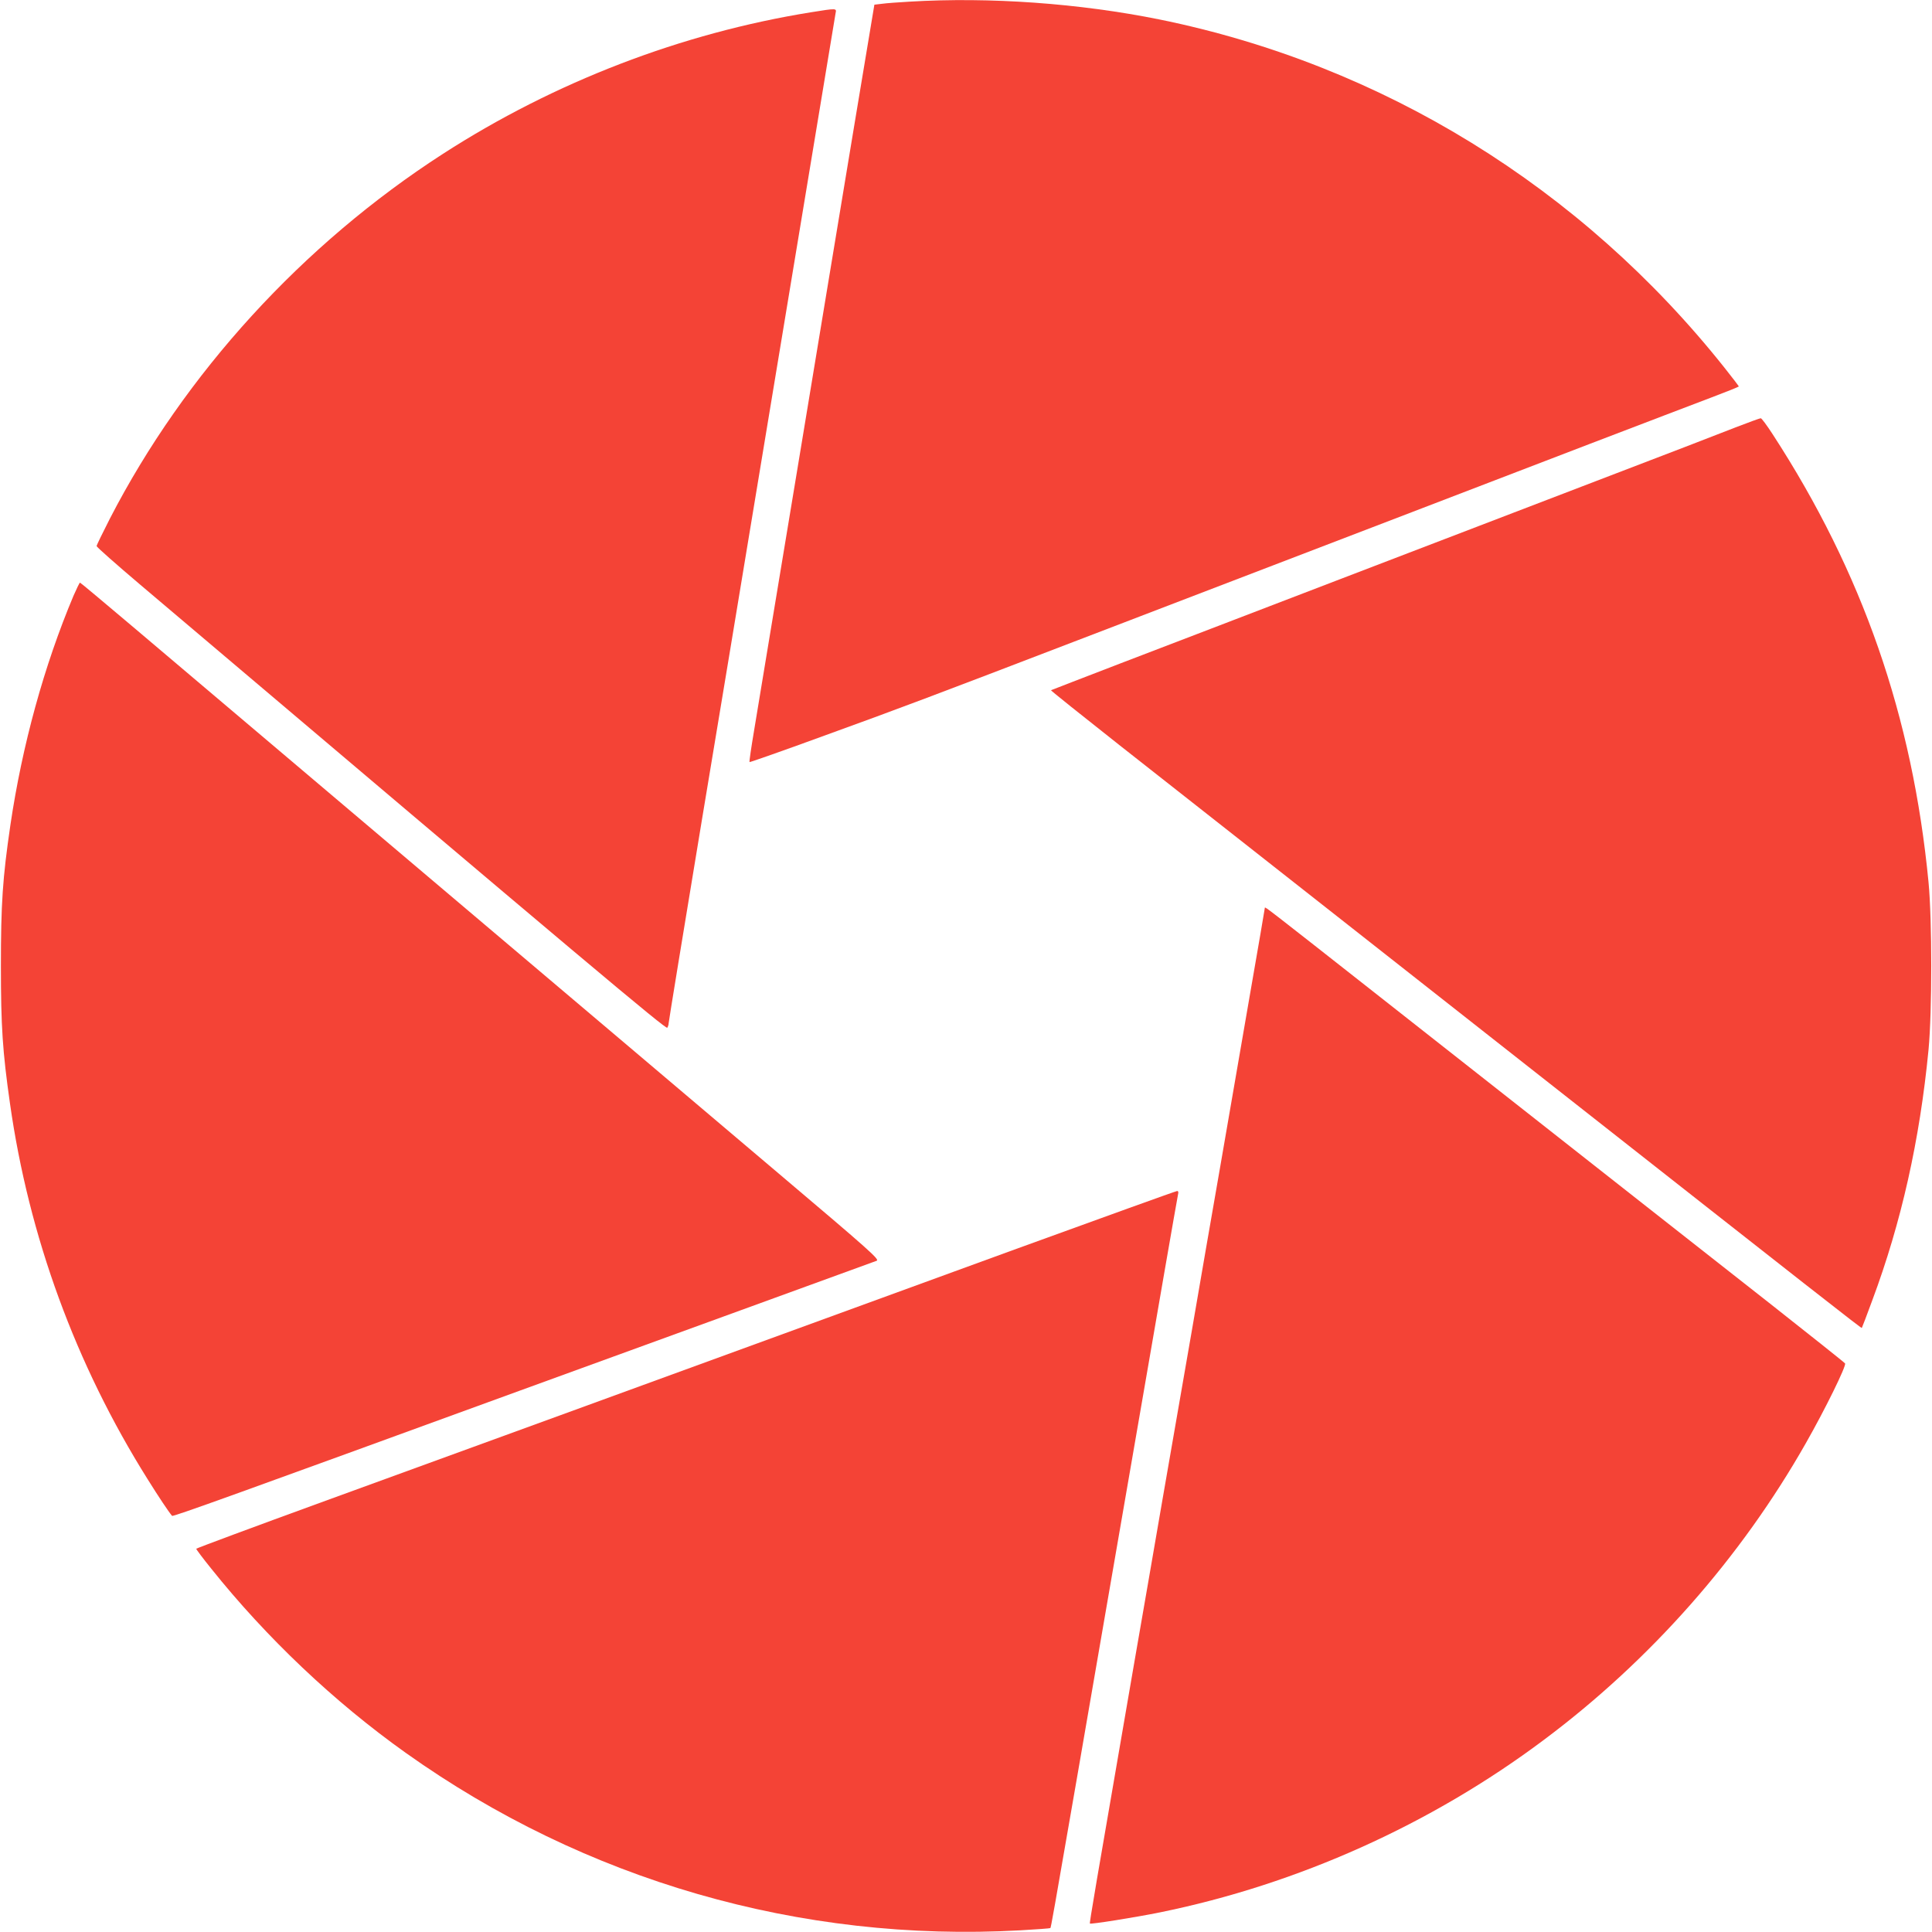
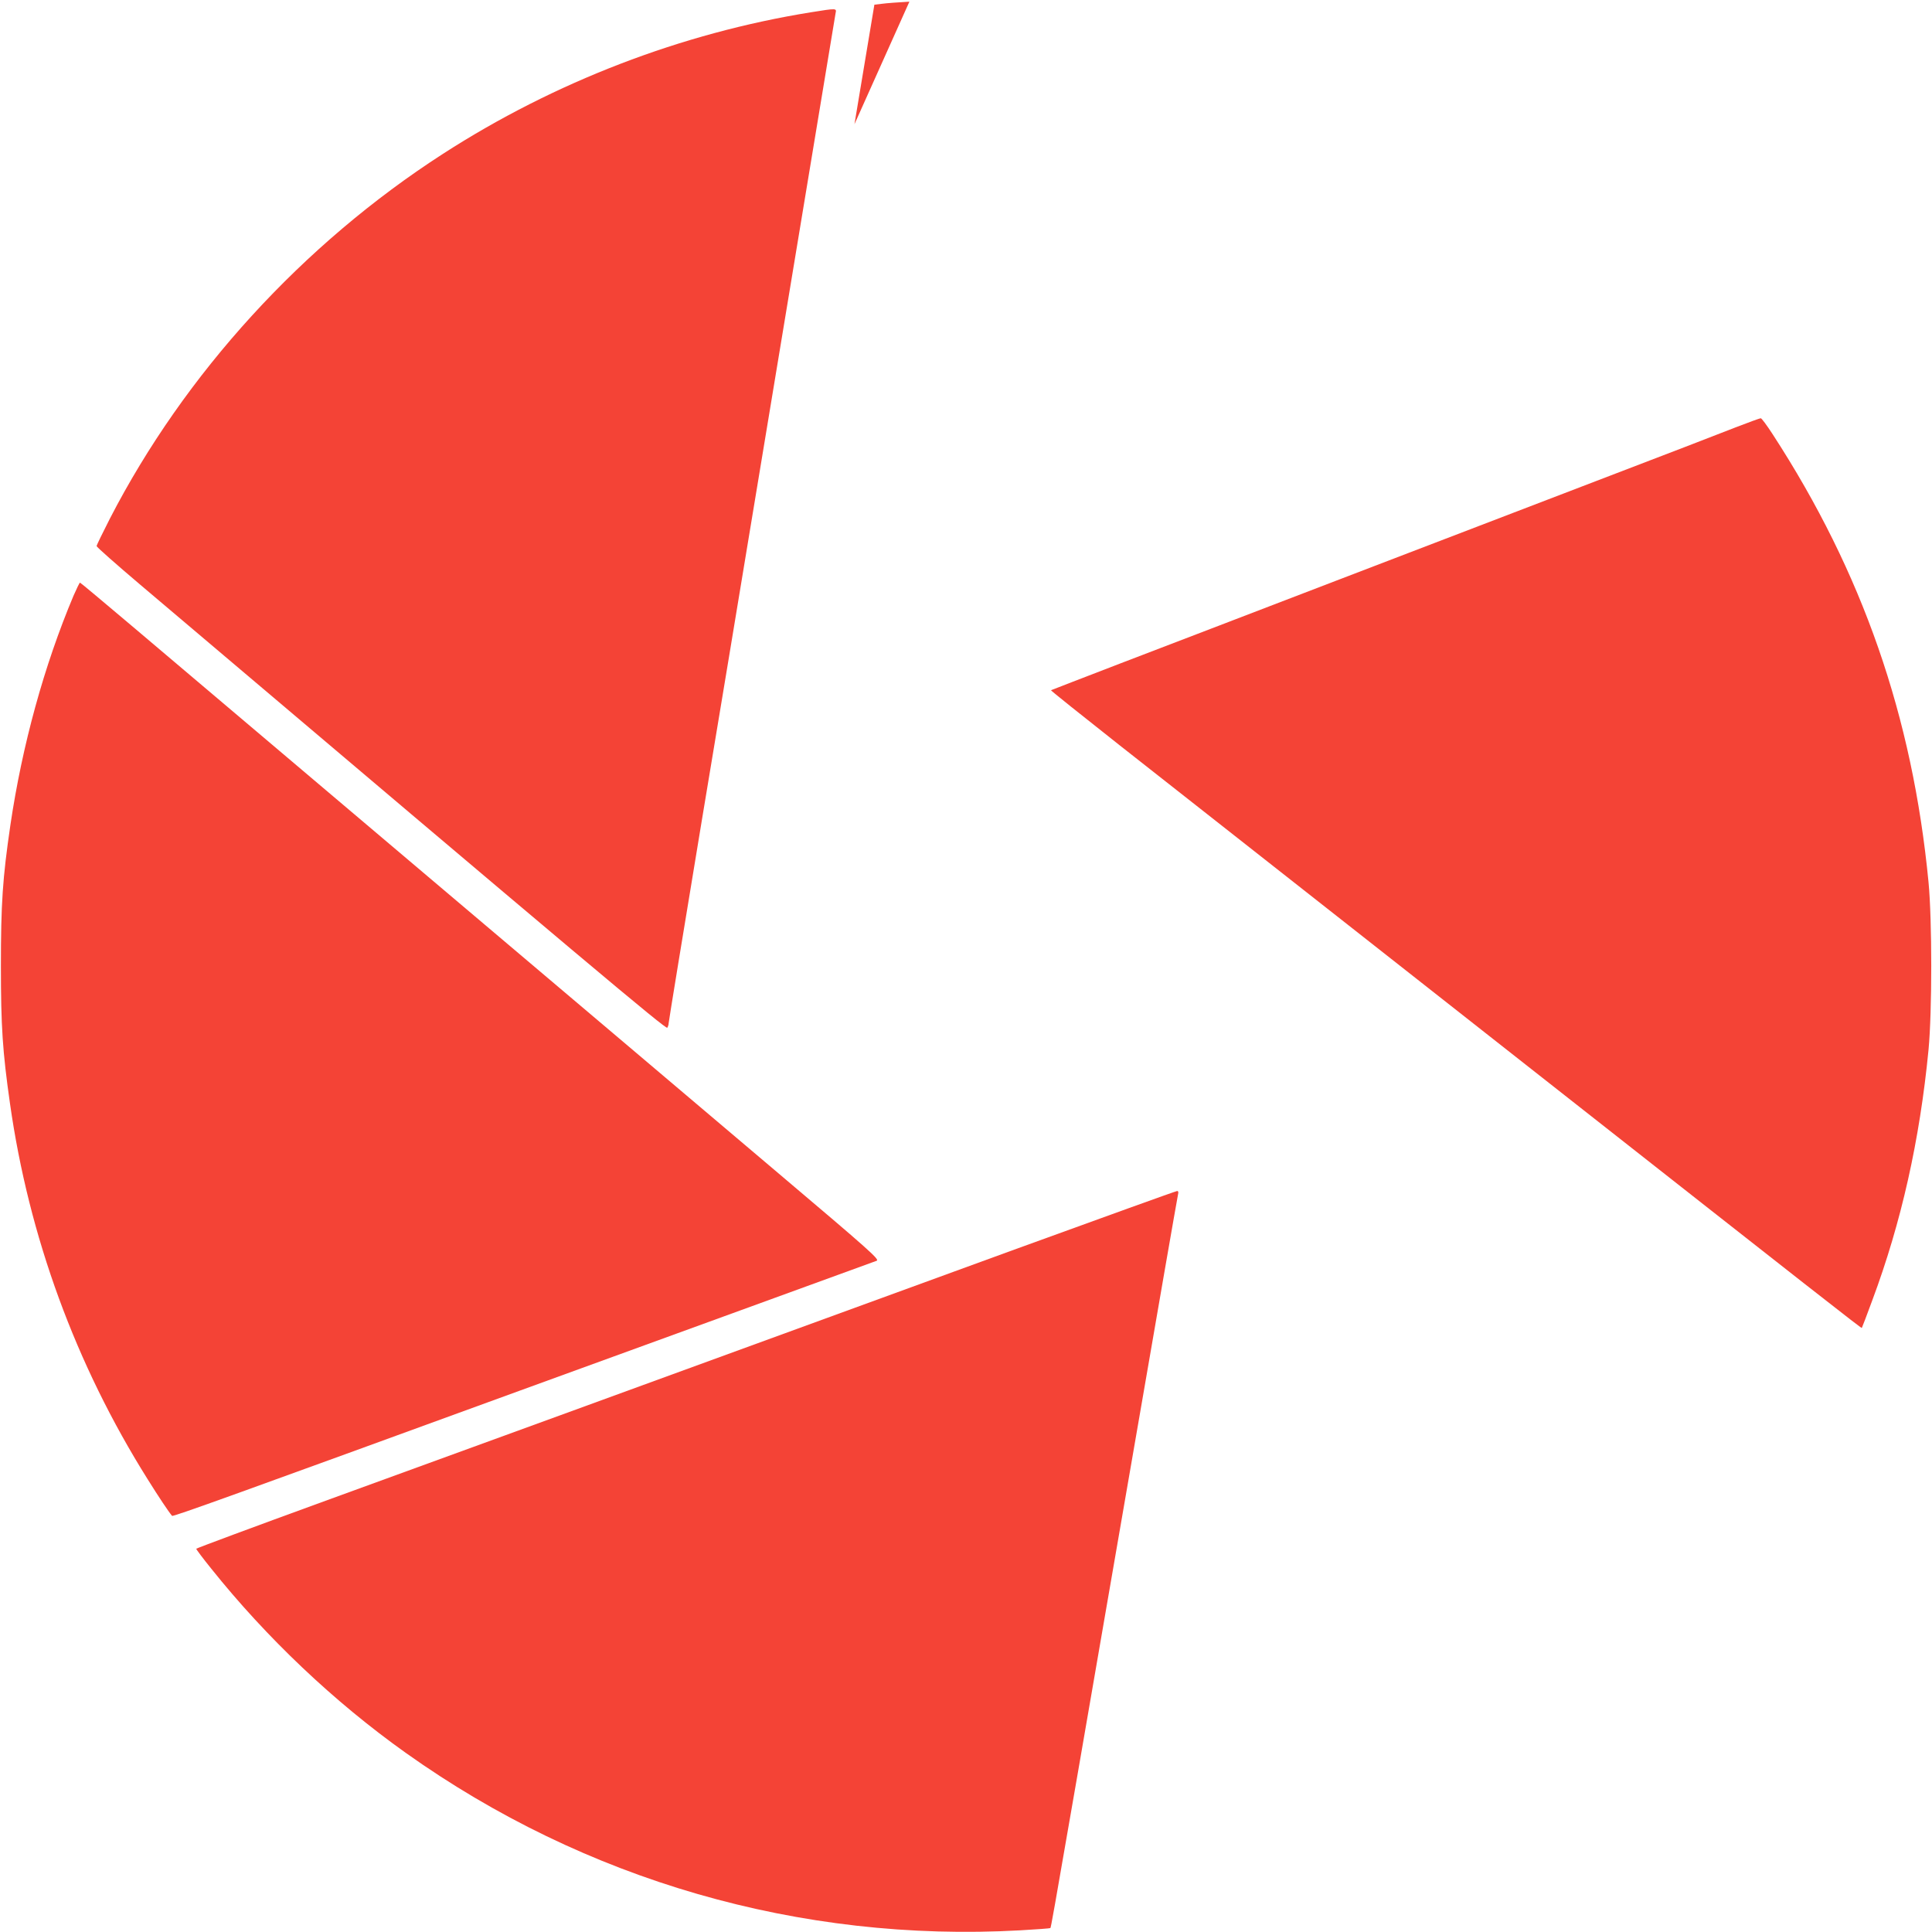
<svg xmlns="http://www.w3.org/2000/svg" version="1.0" width="1280pt" height="1280pt" viewBox="0 0 1280 1280" preserveAspectRatio="xMidYMid meet">
  <g transform="translate(0,1280) scale(0.1,-0.1)" fill="#f44336" stroke="none">
-     <path d="M6025 12789 c-71 -4 -153 -10 -181 -14 l-51 -6 -132 -792 c-72 -436 -244 -1471 -381 -2302 -138 -830 -265 -1602 -284 -1715 -19 -113 -33 -207 -30 -209 2 -2 230 78 506 179 467 169 722 265 1673 630 390 150 1222 468 2165 830 327 125 879 337 1225 470 347 133 710 271 807 308 98 37 178 69 178 72 -1 3 -43 59 -95 124 -950 1195 -2268 2007 -3743 2307 -529 107 -1125 150 -1657 118z" />
+     <path d="M6025 12789 c-71 -4 -153 -10 -181 -14 l-51 -6 -132 -792 z" />
    <path d="M5375 12719 c-860 -138 -1702 -462 -2440 -938 -930 -600 -1711 -1455 -2207 -2417 -48 -94 -88 -176 -88 -182 0 -6 129 -120 287 -254 2976 -2521 3486 -2950 3494 -2937 5 8 9 21 9 30 0 9 99 614 220 1345 122 731 261 1572 310 1869 49 297 175 1055 279 1685 104 630 213 1285 241 1455 28 171 53 322 56 338 7 33 8 33 -161 6z" />
    <path d="M11500 9969 c-85 -34 -499 -193 -920 -354 -421 -161 -1201 -460 -1735 -665 -533 -205 -1174 -450 -1424 -546 -250 -96 -456 -176 -458 -177 -2 -2 203 -166 454 -364 915 -719 2023 -1591 2693 -2118 1952 -1535 2222 -1747 2225 -1743 1 1 33 83 69 182 193 517 315 1063 373 1661 24 254 24 859 0 1110 -106 1099 -438 2053 -1032 2967 -39 60 -74 108 -80 107 -5 0 -80 -27 -165 -60z" />
    <path d="M487 8853 c-195 -463 -340 -991 -418 -1518 -52 -354 -63 -523 -63 -935 0 -401 11 -566 60 -910 125 -882 435 -1730 912 -2490 73 -117 139 -216 162 -243 6 -7 429 146 2305 830 204 74 813 296 1355 493 542 197 996 363 1008 367 21 8 -40 63 -650 579 -370 314 -1409 1193 -2308 1954 -899 761 -1788 1514 -1975 1672 -187 158 -342 288 -345 288 -3 0 -22 -39 -43 -87z" />
-     <path d="M8380 6786 c0 -3 -45 -268 -101 -588 -55 -321 -143 -826 -194 -1123 -52 -297 -137 -789 -189 -1092 -53 -304 -139 -802 -192 -1105 -52 -304 -138 -798 -190 -1098 -261 -1511 -297 -1720 -293 -1724 6 -6 296 40 464 74 913 186 1797 583 2545 1144 705 527 1304 1206 1735 1966 127 223 269 512 259 527 -5 7 -223 180 -484 386 -449 353 -1000 785 -2630 2068 -717 564 -730 574 -730 565z" />
    <path d="M6720 4521 c-2691 -982 -3796 -1385 -4577 -1669 -464 -169 -843 -310 -843 -313 0 -4 44 -63 99 -131 367 -459 814 -883 1289 -1221 1187 -845 2612 -1257 4070 -1176 109 6 199 13 201 15 4 4 21 99 176 994 58 338 144 833 190 1100 213 1231 312 1802 390 2255 47 270 87 500 90 513 4 14 1 22 -7 21 -7 0 -492 -175 -1078 -388z" />
  </g>
</svg>